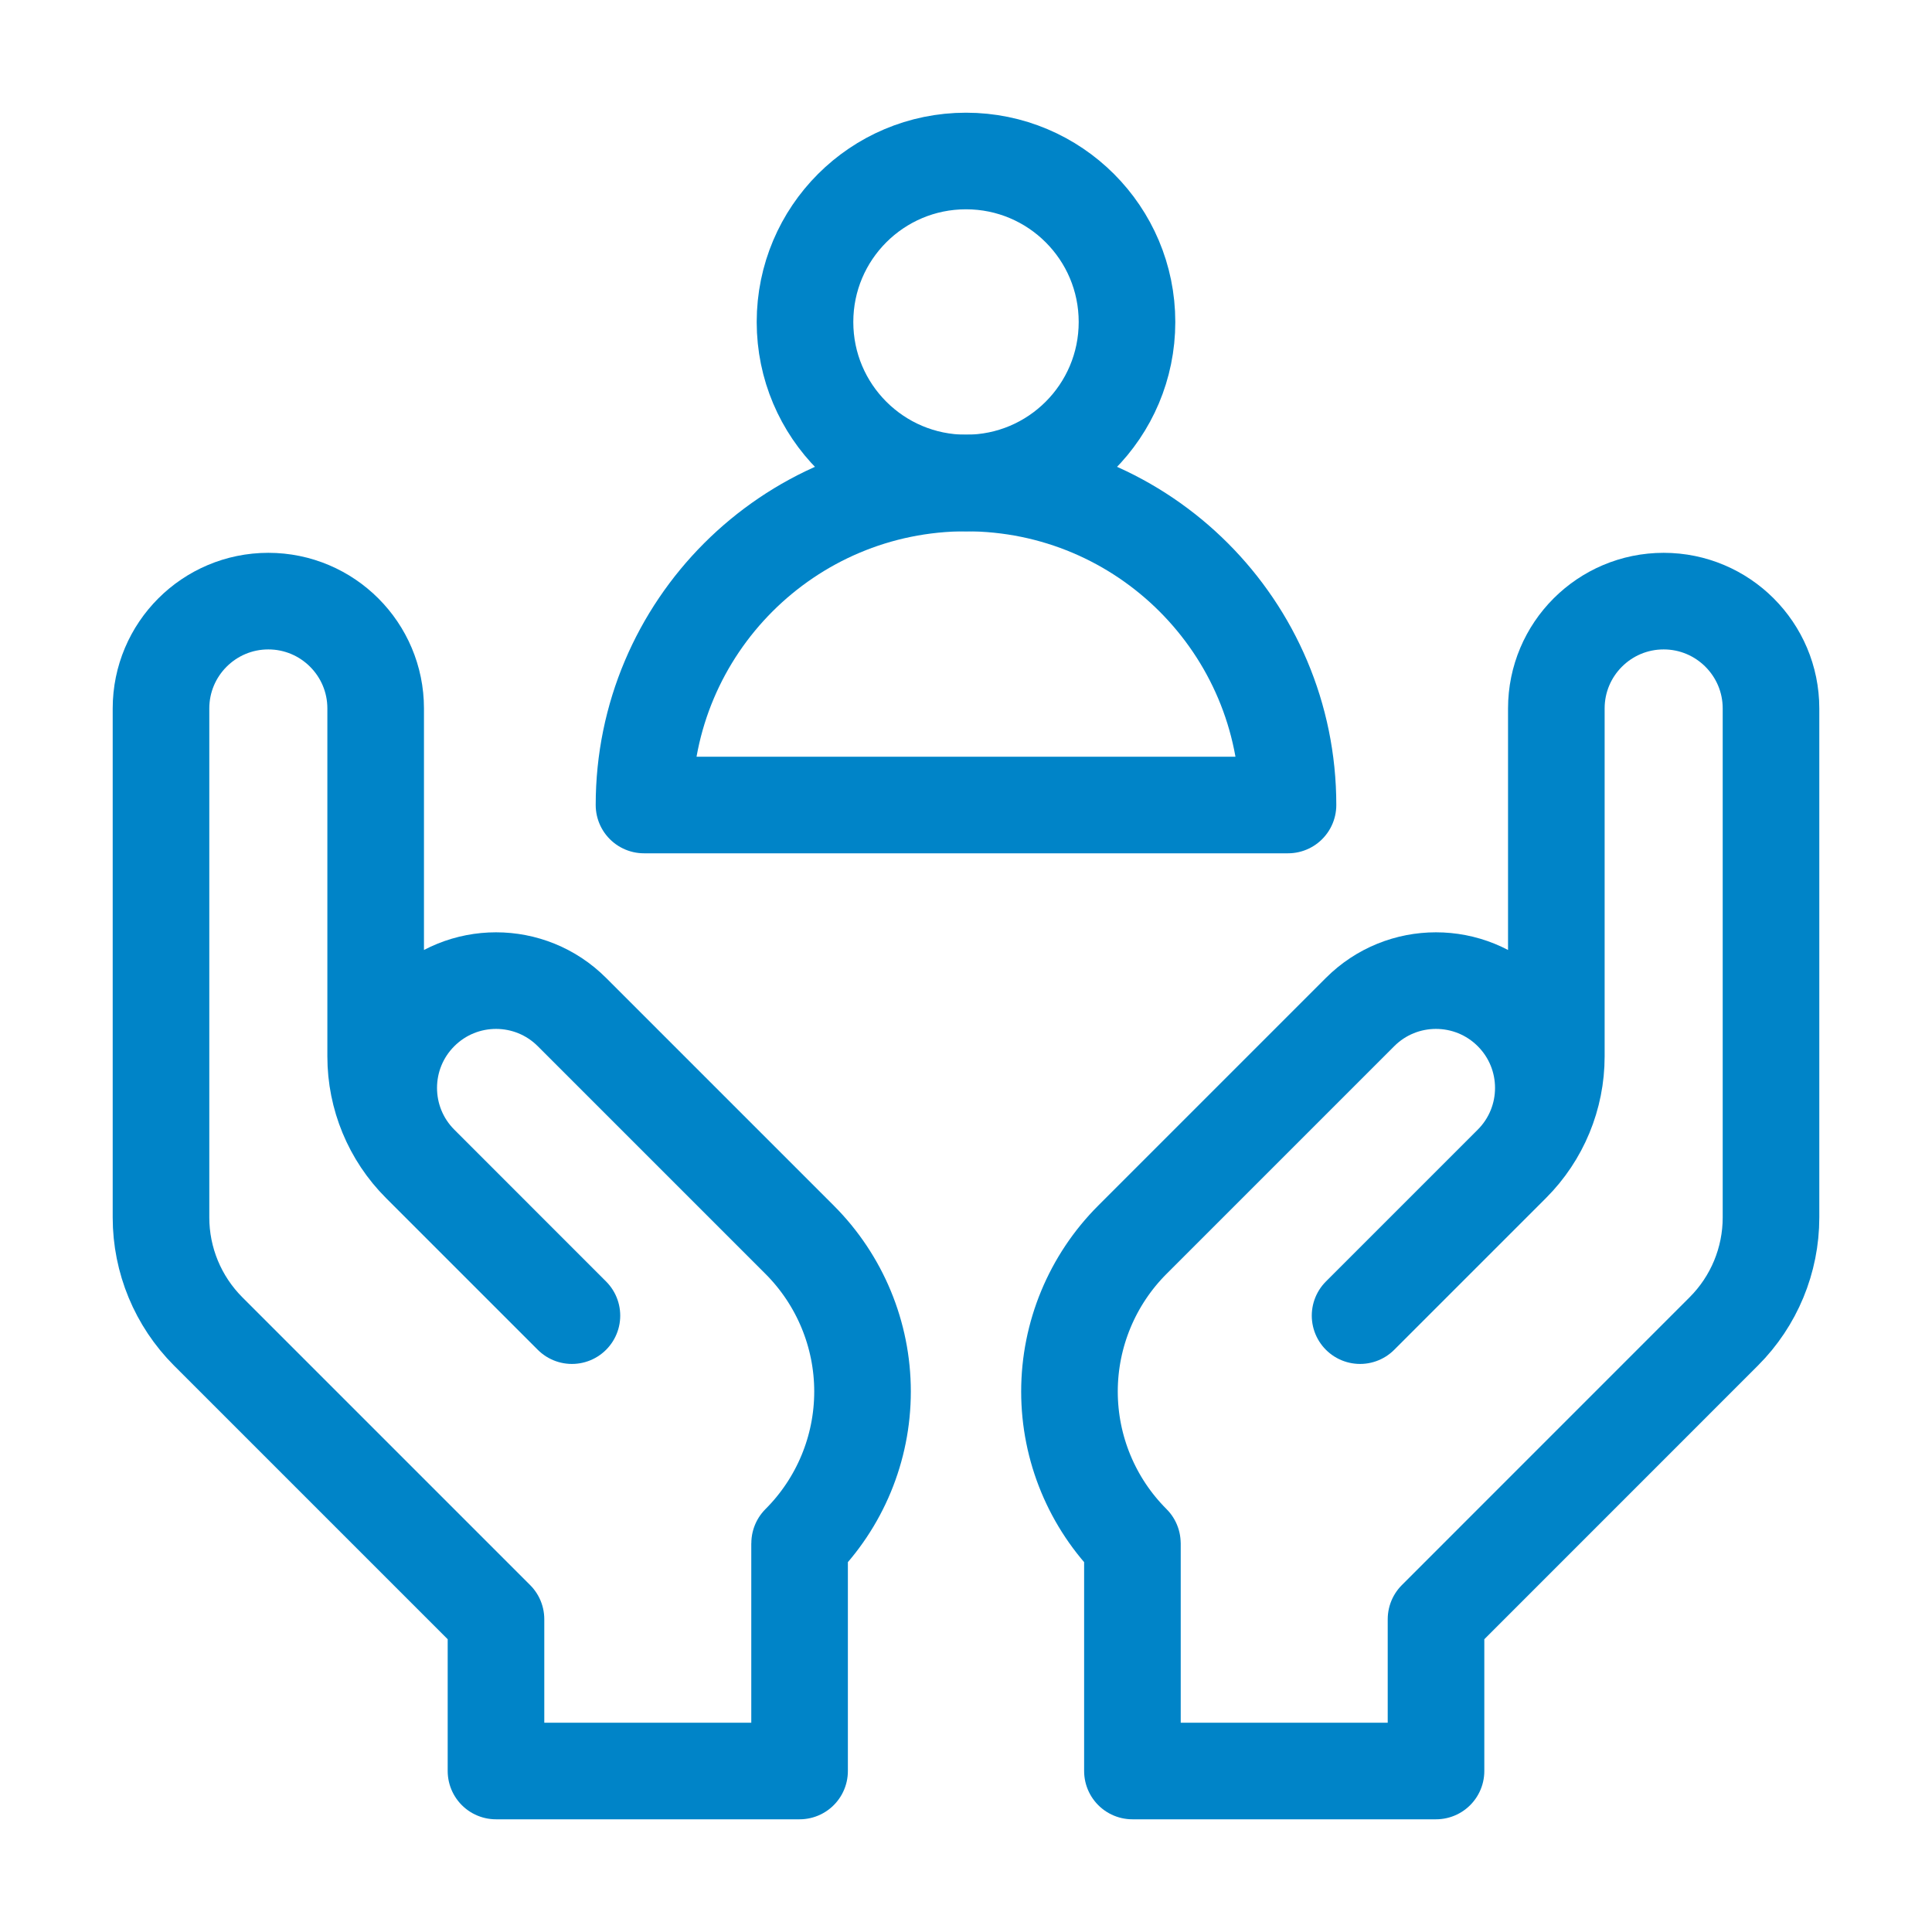
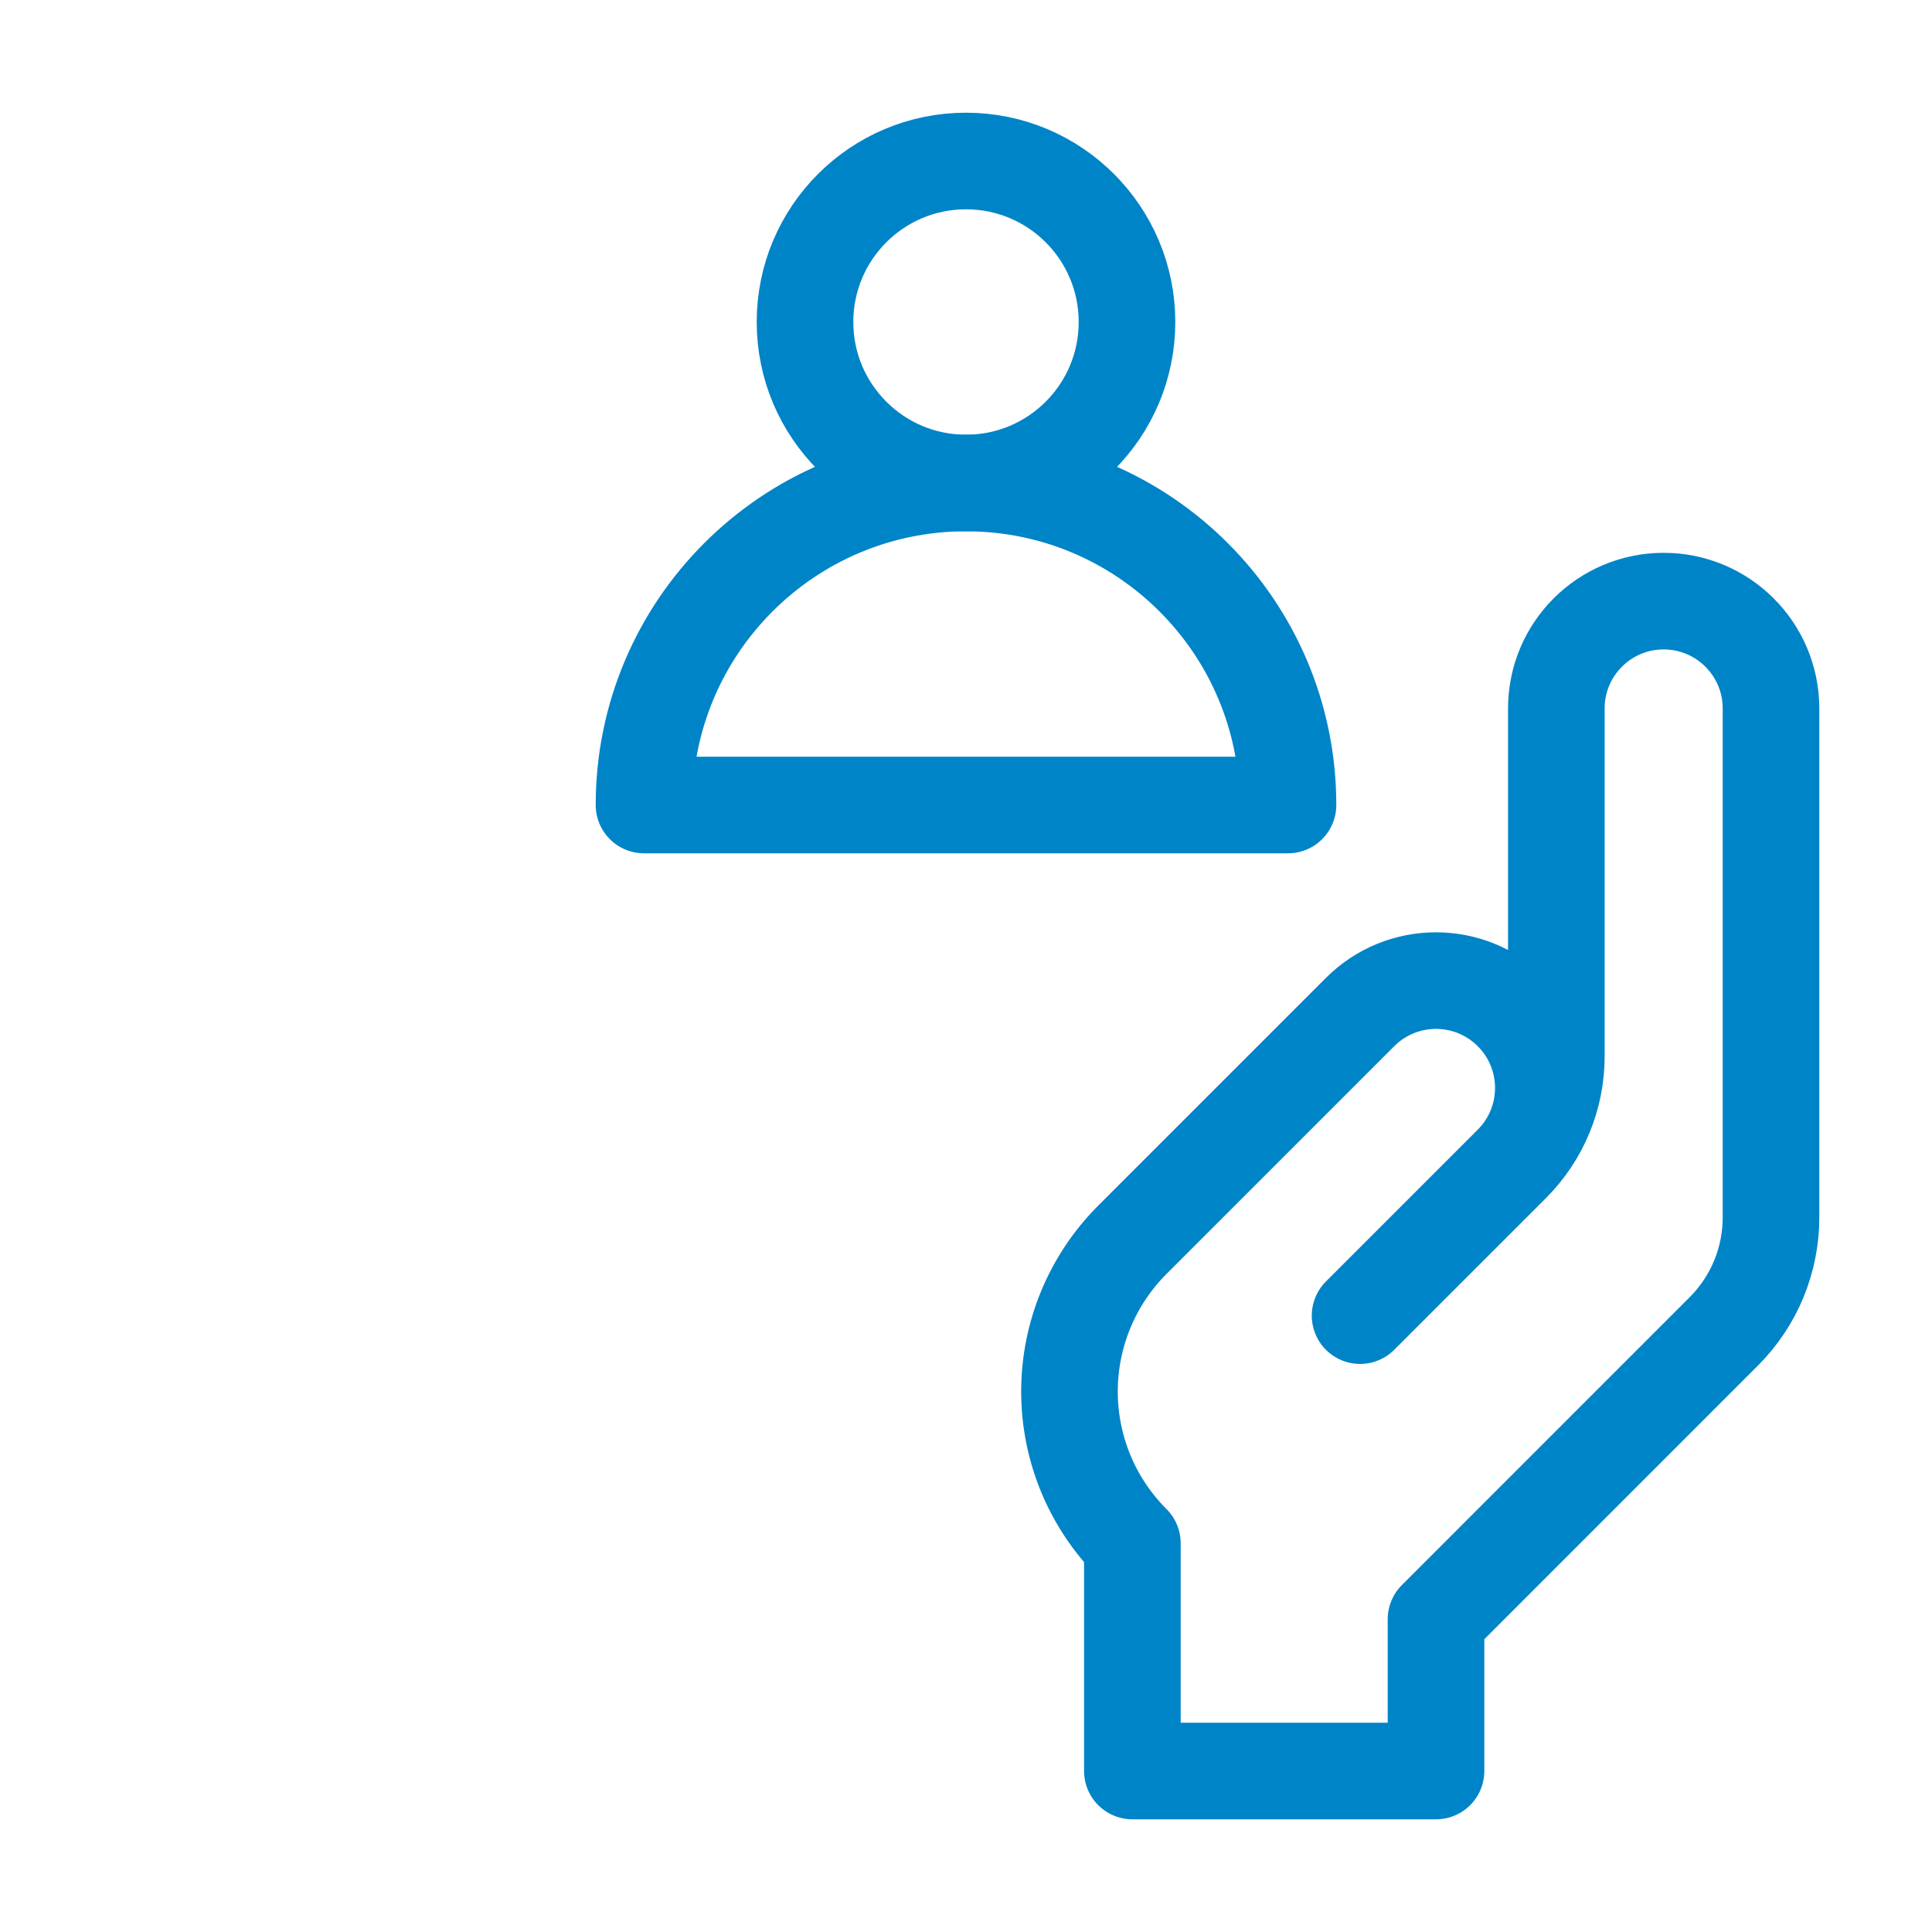
<svg xmlns="http://www.w3.org/2000/svg" width="36" height="36" viewBox="0 0 36 36" fill="none">
  <path d="M18 9C19.657 9 21 7.657 21 6C21 4.343 19.657 3 18 3C16.343 3 15 4.343 15 6C15 7.657 16.343 9 18 9Z" stroke="#0084C8" stroke-width="1.8" stroke-miterlimit="10" stroke-linecap="round" stroke-linejoin="round" />
  <path d="M24 15C24 11.687 21.314 9 18 9C14.687 9 12 11.687 12 15H24Z" stroke="#0084C8" stroke-width="1.8" stroke-miterlimit="10" stroke-linecap="round" stroke-linejoin="round" />
-   <path d="M21.1 23.101C20.35 23.851 19.928 24.869 19.928 25.929C19.928 26.99 20.35 28.007 21.1 28.756C21.101 28.757 21.101 28.758 21.101 28.758V33H26.758V30.172C26.758 30.172 30.401 26.527 32.121 24.808C32.684 24.245 33 23.482 33 22.686V13.201C33 12.097 32.104 11.201 31 11.201C29.895 11.201 29 12.097 29 13.201V19.686C29 20.436 28.702 21.156 28.172 21.686L25.343 24.515L28.172 21.686C28.953 20.905 28.953 19.639 28.172 18.858C27.39 18.077 26.124 18.077 25.343 18.858C25.343 18.858 23.069 21.132 21.1 23.101Z" stroke="#0084C8" stroke-width="1.8" stroke-miterlimit="10" stroke-linecap="round" stroke-linejoin="round" />
-   <path d="M14.9 23.101C15.65 23.851 16.072 24.869 16.072 25.929C16.072 26.99 15.65 28.007 14.9 28.756C14.899 28.757 14.899 28.758 14.899 28.758V33H9.242V30.172C9.242 30.172 5.598 26.527 3.878 24.808C3.316 24.245 3 23.482 3 22.686V13.201C3 12.097 3.896 11.201 5 11.201C6.104 11.201 7 12.097 7 13.201V19.686C7 20.436 7.298 21.156 7.828 21.686L10.657 24.515L7.829 21.686C7.048 20.905 7.048 19.639 7.829 18.858C8.61 18.077 9.876 18.077 10.657 18.858C10.657 18.858 12.931 21.132 14.9 23.101Z" stroke="#0084C8" stroke-width="1.8" stroke-miterlimit="10" stroke-linecap="round" stroke-linejoin="round" />
+   <path d="M21.1 23.101C20.35 23.851 19.928 24.869 19.928 25.929C19.928 26.99 20.35 28.007 21.1 28.756V33H26.758V30.172C26.758 30.172 30.401 26.527 32.121 24.808C32.684 24.245 33 23.482 33 22.686V13.201C33 12.097 32.104 11.201 31 11.201C29.895 11.201 29 12.097 29 13.201V19.686C29 20.436 28.702 21.156 28.172 21.686L25.343 24.515L28.172 21.686C28.953 20.905 28.953 19.639 28.172 18.858C27.39 18.077 26.124 18.077 25.343 18.858C25.343 18.858 23.069 21.132 21.1 23.101Z" stroke="#0084C8" stroke-width="1.8" stroke-miterlimit="10" stroke-linecap="round" stroke-linejoin="round" />
</svg>